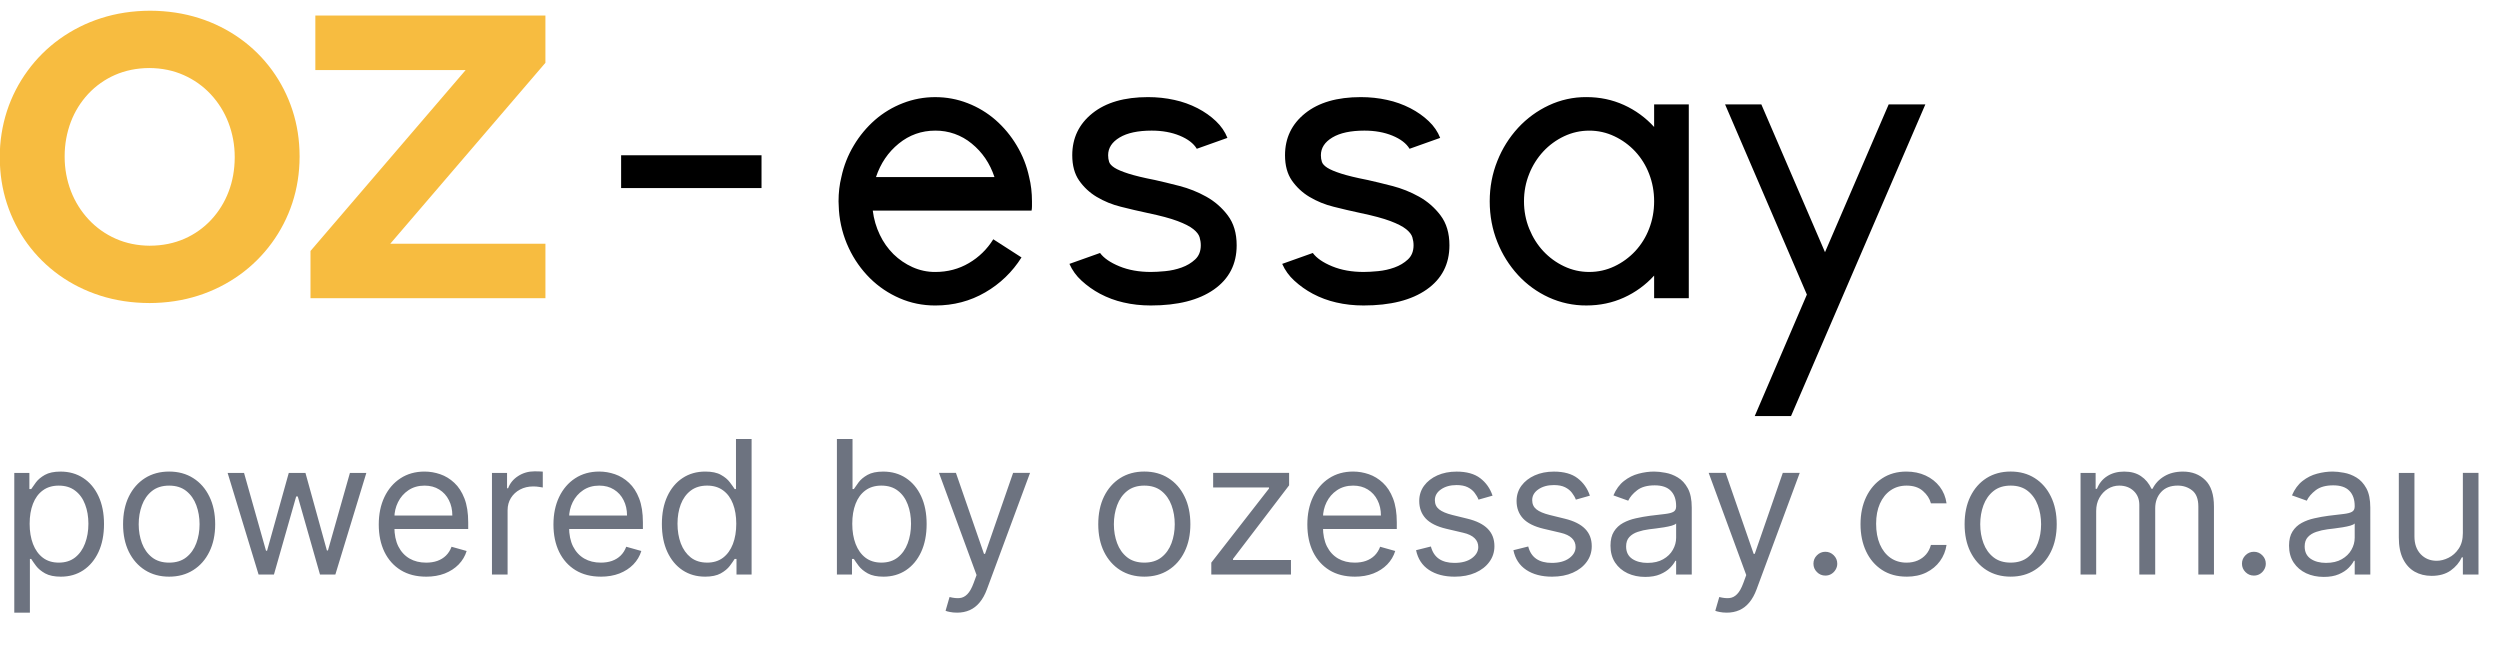
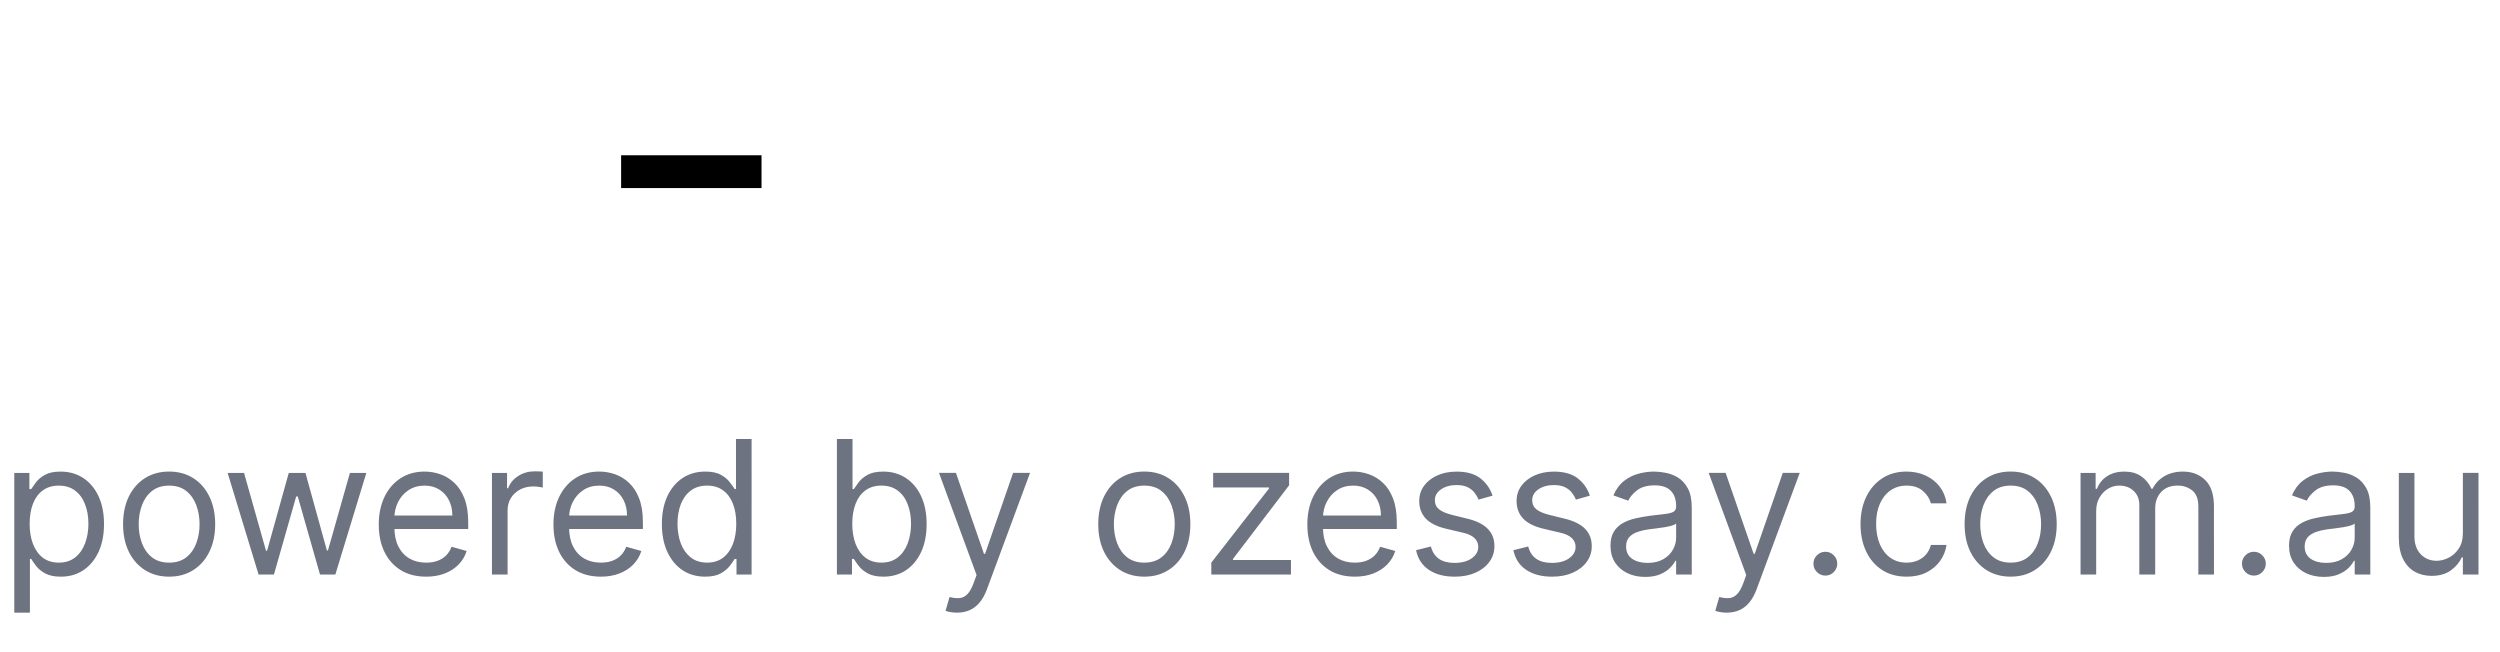
<svg xmlns="http://www.w3.org/2000/svg" fill="none" viewBox="0 0 161 42">
  <g clip-path="url(#clip0_3110_333)">
-     <path fill-rule="evenodd" clip-rule="evenodd" d="M9.613 19.517c1.125-.004 2.176-.164 3.158-.48.956-.305 1.858-.758 2.673-1.344.788-.568 1.482-1.257 2.055-2.042.576-.786 1.024-1.657 1.328-2.583.307-.936.463-1.924.467-2.965v-.052c-.004-1.041-.156-2.024-.463-2.96-.3-.92-.742-1.787-1.311-2.57-.57-.781-1.26-1.465-2.046-2.028-.81-.579-1.707-1.027-2.656-1.327-.977-.312-2.028-.472-3.152-.476-1.125.004-2.176.165-3.158.481-.956.305-1.858.758-2.673 1.343-.789.568-1.482 1.257-2.055 2.042C1.204 5.342.756 6.213.452 7.139c-.31.957-.468 1.958-.467 2.964v.052c.005 1.04.156 2.024.463 2.96.3.92.742 1.787 1.311 2.57.57.78 1.26 1.465 2.046 2.029.792.568 1.678 1.014 2.656 1.326.978.312 2.028.472 3.153.476Zm.052-3.692c-.809-.005-1.549-.156-2.219-.455-.657-.29-1.249-.71-1.738-1.236-.492-.528-.878-1.146-1.138-1.82-.27-.706-.408-1.455-.406-2.211v-.052c-.001-.752.134-1.498.398-2.202.254-.668.634-1.28 1.121-1.803.485-.519 1.071-.933 1.721-1.218.666-.291 1.401-.442 2.21-.447.809.005 1.548.157 2.219.456.657.29 1.249.71 1.739 1.235.492.529.878 1.146 1.137 1.82.271.705.408 1.455.407 2.21v.052c-.005.784-.134 1.521-.398 2.201-.253.668-.634 1.28-1.12 1.803-.484.519-1.07.934-1.721 1.218-.667.291-1.401.443-2.21.447Zm10.331 3.38h15.13v-3.51h-9.991l9.99-11.65V1.002h-14.817v3.51h9.68L19.996 16.163v3.042Z" fill="#F7BC40" />
-     <path fill-rule="evenodd" clip-rule="evenodd" d="M56.206 13.562c.069.555.221 1.075.455 1.56.219.465.517.887.882 1.249.355.347.767.628 1.22.832.461.208.961.315 1.467.312.795 0 1.518-.19 2.167-.572.642-.374 1.181-.901 1.57-1.534l1.817 1.17c-.582.93-1.385 1.703-2.336 2.25-.969.564-2.042.845-3.218.845-.813 0-1.579-.156-2.297-.469-.71-.307-1.357-.743-1.907-1.287-.564-.561-1.025-1.217-1.362-1.937-.358-.76-.574-1.58-.636-2.418 0-.087-.004-.182-.013-.286-.009-.104-.013-.208-.013-.312 0-.555.061-1.075.182-1.561.152-.721.424-1.411.804-2.042.365-.614.825-1.167 1.362-1.638.53-.461 1.136-.826 1.791-1.079.666-.26 1.375-.392 2.089-.39.727 0 1.423.13 2.089.39.655.253 1.261.618 1.791 1.079.537.471.997 1.024 1.362 1.639.381.632.649 1.313.805 2.042.121.485.182 1.005.182 1.559v.313c0 .104-.009.2-.026.286H56.206Zm7.838-2.159c-.294-.884-.783-1.604-1.467-2.159-.66-.546-1.492-.841-2.348-.832-.882 0-1.665.278-2.348.833-.684.555-1.172 1.274-1.467 2.158h7.63Zm10.303.182c.467.104 1.003.234 1.609.39.605.156 1.181.386 1.726.689.542.301 1.015.713 1.387 1.209.381.503.572 1.144.572 1.925 0 1.213-.489 2.163-1.467 2.848-.977.684-2.33 1.027-4.061 1.027-.623 0-1.211-.065-1.764-.195-.524-.119-1.031-.307-1.506-.559-.432-.23-.833-.515-1.193-.846-.332-.301-.598-.669-.779-1.079l1.972-.702c.242.33.657.616 1.246.859.588.242 1.263.363 2.024.363.26 0 .571-.017.934-.052.363-.035.714-.113 1.051-.234.338-.121.628-.295.87-.52.242-.225.363-.529.363-.91 0-.174-.026-.347-.077-.52-.052-.174-.186-.347-.403-.521-.215-.173-.553-.347-1.011-.52-.459-.173-1.103-.347-1.934-.52-.578-.123-1.153-.257-1.726-.403-.548-.134-1.073-.349-1.557-.637-.447-.267-.832-.626-1.129-1.053-.294-.425-.441-.967-.441-1.625 0-1.11.433-2.011 1.298-2.704.866-.694 2.059-1.041 3.581-1.041.588 0 1.155.061 1.7.182.518.112 1.02.291 1.492.533.45.234.844.511 1.181.832.337.32.584.681.74 1.079l-1.972.702c-.207-.347-.575-.628-1.103-.846-.527-.216-1.129-.324-1.804-.324-.882 0-1.57.147-2.063.442-.493.295-.74.676-.74 1.144 0 .156.022.299.065.43.043.13.16.255.35.377.19.121.489.247.895.377.407.13.965.265 1.674.404Zm13.702 0c.467.104 1.003.234 1.609.39.605.156 1.181.386 1.726.689.542.301 1.015.713 1.387 1.209.381.503.572 1.144.572 1.925 0 1.213-.489 2.163-1.467 2.848-.977.684-2.33 1.027-4.061 1.027-.623 0-1.211-.065-1.764-.195-.524-.119-1.031-.307-1.506-.559-.432-.23-.833-.515-1.193-.846-.332-.301-.598-.669-.779-1.079l1.972-.702c.242.33.657.616 1.246.859.588.242 1.263.363 2.024.363.26 0 .571-.017.934-.052.363-.035.714-.113 1.051-.234.338-.121.628-.295.87-.52.242-.225.363-.529.363-.91 0-.174-.026-.347-.078-.52-.052-.174-.186-.347-.402-.521-.216-.173-.554-.347-1.012-.52-.459-.173-1.103-.347-1.933-.52-.578-.123-1.153-.257-1.726-.403-.548-.134-1.073-.349-1.557-.637-.447-.267-.832-.626-1.129-1.053-.294-.425-.441-.967-.441-1.625 0-1.11.433-2.011 1.298-2.704.866-.694 2.059-1.041 3.581-1.041.588 0 1.155.061 1.7.182.518.112 1.02.291 1.492.533.45.234.844.511 1.181.832.338.32.584.681.74 1.079l-1.972.702c-.207-.347-.576-.628-1.103-.846-.527-.216-1.129-.324-1.804-.324-.882 0-1.57.147-2.063.442-.493.295-.74.676-.74 1.144 0 .156.022.299.066.43.043.13.16.255.35.377.19.121.489.247.895.377.407.13.965.265 1.674.404Zm20.709-4.863v12.482h-2.232v-1.456c-.545.6-1.207 1.083-1.946 1.417-.744.338-1.549.507-2.414.507-.837.006-1.665-.172-2.426-.52-.746-.342-1.416-.828-1.972-1.431-.573-.623-1.026-1.345-1.337-2.132-.328-.815-.493-1.69-.493-2.626 0-.919.165-1.786.493-2.601.311-.787.764-1.51 1.337-2.133.558-.604 1.228-1.094 1.972-1.443.759-.357 1.588-.539 2.426-.533.866 0 1.67.169 2.414.507.739.334 1.401.817 1.946 1.417V6.723h2.232Zm-6.41 10.792c.571 0 1.111-.121 1.622-.363.503-.238.957-.569 1.337-.976.388-.419.692-.909.895-1.443.216-.555.324-1.144.324-1.768 0-.624-.108-1.214-.324-1.769-.203-.534-.507-1.024-.895-1.443-.38-.407-.834-.738-1.337-.975-.506-.242-1.061-.366-1.622-.364-.571 0-1.111.122-1.622.363-.503.238-.957.569-1.336.976-.389.421-.697.91-.908 1.443-.225.555-.337 1.144-.337 1.769 0 .624.112 1.213.337 1.768.225.555.528 1.036.908 1.443.38.407.833.738 1.336.975.511.243 1.051.364 1.622.364ZM121.631 6.723h2.362l-8.65 20.07h-2.337l3.357-7.822-5.268-12.248h2.335l4.1 9.518 4.101-9.518Z" fill="#000" />
    <path d="M49.042 10v2.112H40V10h9.042Z" fill="#000" />
  </g>
  <path d="M.92 39.455v-9h.972v1.04h.119c.074-.114.176-.259.307-.435.134-.179.324-.338.571-.477.25-.142.588-.213 1.014-.213.551 0 1.037.138 1.457.413.42.276.749.666.984 1.172.236.506.354 1.102.354 1.79 0 .693-.118 1.294-.354 1.803-.236.506-.562.898-.98 1.176-.418.276-.899.413-1.445.413-.42 0-.757-.07-1.01-.209-.253-.142-.447-.303-.584-.482-.136-.182-.241-.332-.315-.452h-.085v3.46H.92Zm.989-5.727c0 .494.072.93.217 1.308.145.375.357.669.635.882.278.21.619.315 1.023.315.42 0 .771-.111 1.053-.332.284-.225.497-.526.639-.903.145-.381.217-.804.217-1.27 0-.46-.071-.875-.213-1.244-.139-.372-.351-.666-.635-.882-.281-.219-.635-.328-1.061-.328-.409 0-.753.104-1.031.311-.278.205-.489.491-.631.861-.142.366-.213.794-.213 1.283Zm8.983 3.409c-.591 0-1.109-.141-1.555-.422-.443-.281-.79-.675-1.04-1.18-.247-.506-.371-1.097-.371-1.773 0-.682.124-1.277.371-1.786.25-.509.597-.903 1.04-1.185.446-.281.964-.422 1.555-.422.591 0 1.108.141 1.551.422.446.281.793.676 1.04 1.185.25.508.375 1.104.375 1.786 0 .676-.125 1.267-.375 1.773-.247.506-.594.899-1.04 1.18-.443.281-.96.422-1.551.422Zm0-.903c.449 0 .818-.115 1.108-.345.29-.23.504-.533.643-.908s.209-.781.209-1.219c0-.438-.07-.845-.209-1.223-.139-.378-.354-.683-.643-.916-.29-.233-.659-.349-1.108-.349-.449 0-.818.117-1.108.349-.29.233-.504.538-.643.916-.139.378-.209.785-.209 1.223 0 .438.07.844.209 1.219.139.375.354.678.643.908.29.23.659.345 1.108.345Zm5.761.767-1.994-6.545h1.057l1.415 5.011h.068l1.398-5.011h1.074l1.381 4.994h.068l1.415-4.994h1.057L21.597 37h-.989l-1.432-5.028h-.102L17.642 37h-.989Zm10.789.136c-.631 0-1.175-.139-1.632-.418-.455-.281-.805-.673-1.052-1.176-.244-.506-.366-1.094-.366-1.764 0-.67.122-1.261.366-1.773.247-.514.591-.915 1.031-1.202.443-.29.96-.435 1.551-.435.341 0 .678.057 1.01.171.332.114.635.298.908.554.273.253.49.588.652 1.006.162.418.243.932.243 1.543v.426h-5.045v-.869h4.023c0-.369-.074-.699-.222-.989-.145-.29-.352-.518-.622-.686-.267-.168-.582-.251-.946-.251-.401 0-.747.1-1.04.298-.29.196-.513.452-.669.767-.156.315-.234.653-.234 1.014v.58c0 .494.085.913.256 1.257.173.341.413.601.72.78.307.176.663.264 1.07.264.264 0 .503-.037.716-.111.216-.077.402-.19.558-.341.156-.153.277-.344.362-.571l.972.273c-.102.33-.274.619-.516.869-.241.247-.54.44-.895.58-.355.136-.754.205-1.198.205ZM31.682 37v-6.545h.972v.989h.068c.119-.324.335-.587.648-.788.312-.202.665-.302 1.057-.302.074 0 .166.001.277.004.111.003.195.007.251.013v1.023c-.034-.009-.112-.021-.234-.038-.119-.02-.246-.03-.379-.03-.318 0-.602.067-.852.2-.247.131-.443.312-.588.545-.142.23-.213.493-.213.788V37h-1.006Zm7.01.136c-.631 0-1.175-.139-1.632-.418-.455-.281-.805-.673-1.052-1.176-.244-.506-.366-1.094-.366-1.764 0-.67.122-1.261.366-1.773.247-.514.591-.915 1.031-1.202.443-.29.96-.435 1.551-.435.341 0 .678.057 1.01.171.332.114.635.298.908.554.273.253.49.588.652 1.006.162.418.243.932.243 1.543v.426h-5.045v-.869h4.023c0-.369-.074-.699-.222-.989-.145-.29-.352-.518-.622-.686-.267-.168-.582-.251-.946-.251-.401 0-.747.1-1.04.298-.29.196-.513.452-.669.767-.156.315-.234.653-.234 1.014v.58c0 .494.085.913.256 1.257.173.341.413.601.72.78.307.176.663.264 1.07.264.264 0 .503-.037.716-.111.216-.077.402-.19.558-.341.156-.153.277-.344.362-.571l.972.273c-.102.33-.274.619-.516.869-.241.247-.54.44-.895.58-.355.136-.754.205-1.198.205Zm6.712 0c-.545 0-1.027-.138-1.445-.413-.418-.278-.744-.67-.98-1.176-.236-.508-.354-1.109-.354-1.803 0-.688.118-1.284.354-1.79.236-.506.564-.896.984-1.172.42-.276.906-.413 1.457-.413.426 0 .763.071 1.01.213.25.139.44.298.571.477.134.176.237.321.311.435h.085v-3.222h1.006V37h-.972v-1.006h-.119c-.074.119-.179.27-.315.452-.136.179-.331.34-.584.482-.253.139-.59.209-1.01.209Zm.136-.903c.403 0 .744-.105 1.023-.315.278-.213.49-.507.635-.882.145-.378.217-.814.217-1.308 0-.489-.071-.916-.213-1.283-.142-.369-.352-.656-.631-.861-.278-.207-.622-.311-1.031-.311-.426 0-.781.109-1.065.328-.281.216-.493.51-.635.882-.139.369-.209.784-.209 1.244 0 .466.071.889.213 1.27.145.378.358.679.639.903.284.222.636.332 1.057.332Zm8.357.767v-8.727h1.006v3.222h.085c.074-.114.176-.259.307-.435.134-.179.324-.338.571-.477.25-.142.588-.213 1.014-.213.551 0 1.037.138 1.457.413.42.276.749.666.984 1.172.236.506.354 1.102.354 1.79 0 .693-.118 1.294-.354 1.803-.236.506-.562.898-.98 1.176-.418.276-.899.413-1.445.413-.42 0-.757-.07-1.01-.209-.253-.142-.447-.303-.584-.482-.136-.182-.241-.332-.315-.452h-.119V37h-.972Zm.989-3.273c0 .494.072.93.217 1.308.145.375.357.669.635.882.278.21.619.315 1.023.315.42 0 .771-.111 1.053-.332.284-.225.497-.526.639-.903.145-.381.217-.804.217-1.27 0-.46-.071-.875-.213-1.244-.139-.372-.351-.666-.635-.882-.281-.219-.635-.328-1.061-.328-.409 0-.753.104-1.031.311-.278.205-.489.491-.631.861-.142.366-.213.794-.213 1.283Zm6.742 5.727c-.171 0-.323-.014-.456-.043-.134-.025-.226-.051-.277-.077l.256-.886c.244.062.46.085.648.068.188-.017.354-.101.499-.251.148-.148.283-.388.405-.72l.188-.511-2.42-6.58h1.091l1.807 5.216h.068l1.807-5.216h1.091l-2.778 7.5c-.125.338-.28.618-.465.84-.185.225-.399.391-.643.499-.241.108-.514.162-.818.162Zm12.066-2.318c-.591 0-1.109-.141-1.555-.422-.443-.281-.79-.675-1.04-1.18-.247-.506-.371-1.097-.371-1.773 0-.682.124-1.277.371-1.786.25-.509.597-.903 1.04-1.185.446-.281.965-.422 1.555-.422.591 0 1.108.141 1.551.422.446.281.793.676 1.04 1.185.25.508.375 1.104.375 1.786 0 .676-.125 1.267-.375 1.773-.247.506-.594.899-1.04 1.18-.443.281-.96.422-1.551.422Zm0-.903c.449 0 .818-.115 1.108-.345.29-.23.504-.533.643-.908.139-.375.209-.781.209-1.219 0-.438-.07-.845-.209-1.223-.139-.378-.354-.683-.643-.916-.29-.233-.659-.349-1.108-.349-.449 0-.818.117-1.108.349-.29.233-.504.538-.643.916-.139.378-.209.785-.209 1.223 0 .438.07.844.209 1.219.139.375.354.678.643.908.29.23.659.345 1.108.345Zm4.314.767v-.767l3.716-4.773v-.068h-3.597v-.938h4.892v.801l-3.614 4.739v.068h3.733V37h-5.131Zm9.236.136c-.631 0-1.175-.139-1.632-.418-.455-.281-.805-.673-1.053-1.176-.244-.506-.366-1.094-.366-1.764 0-.67.122-1.261.366-1.773.247-.514.591-.915 1.031-1.202.443-.29.96-.435 1.551-.435.341 0 .678.057 1.01.171.332.114.635.298.908.554.273.253.49.588.652 1.006.162.418.243.932.243 1.543v.426h-5.045v-.869h4.023c0-.369-.074-.699-.222-.989-.145-.29-.352-.518-.622-.686-.267-.168-.582-.251-.946-.251-.401 0-.747.1-1.04.298-.29.196-.513.452-.669.767-.156.315-.234.653-.234 1.014v.58c0 .494.085.913.256 1.257.173.341.413.601.72.78.307.176.663.264 1.07.264.264 0 .503-.037.716-.111.216-.077.402-.19.558-.341.156-.153.277-.344.362-.571l.972.273c-.102.33-.274.619-.516.869-.241.247-.54.44-.895.58-.355.136-.754.205-1.197.205Zm8.876-5.216-.903.256c-.057-.15-.141-.297-.251-.439-.108-.145-.256-.264-.443-.358-.188-.094-.427-.141-.72-.141-.401 0-.734.092-1.001.277-.264.182-.396.413-.396.695 0 .25.091.448.273.592.182.145.466.266.852.362l.972.239c.585.142 1.021.359 1.308.652.287.29.43.663.43 1.121 0 .375-.108.71-.324 1.006-.213.295-.511.528-.895.699-.384.17-.83.256-1.338.256-.668 0-1.22-.145-1.658-.435-.438-.29-.714-.713-.831-1.27l.955-.239c.091.352.263.617.516.793.256.176.589.264 1.001.264.469 0 .841-.099 1.116-.298.279-.202.418-.443.418-.724 0-.227-.08-.418-.239-.571-.159-.156-.403-.273-.733-.349l-1.091-.256c-.6-.142-1.04-.362-1.321-.66-.278-.301-.418-.677-.418-1.129 0-.369.104-.696.311-.98.21-.284.496-.507.857-.669.364-.162.776-.243 1.236-.243.648 0 1.156.142 1.526.426.372.284.636.659.793 1.125Zm6.27 0-.904.256c-.056-.15-.14-.297-.251-.439-.108-.145-.256-.264-.443-.358-.188-.094-.428-.141-.72-.141-.401 0-.735.092-1.002.277-.264.182-.396.413-.396.695 0 .25.091.448.273.592.182.145.466.266.852.362l.972.239c.585.142 1.021.359 1.308.652.287.29.43.663.43 1.121 0 .375-.108.71-.324 1.006-.213.295-.511.528-.895.699-.383.17-.829.256-1.338.256-.668 0-1.22-.145-1.658-.435-.438-.29-.715-.713-.831-1.27l.955-.239c.091.352.263.617.516.793.256.176.59.264 1.001.264.469 0 .841-.099 1.117-.298.278-.202.417-.443.417-.724 0-.227-.079-.418-.238-.571-.159-.156-.404-.273-.733-.349l-1.091-.256c-.599-.142-1.04-.362-1.321-.66-.278-.301-.418-.677-.418-1.129 0-.369.104-.696.311-.98.21-.284.496-.507.857-.669.364-.162.775-.243 1.236-.243.647 0 1.156.142 1.525.426.372.284.637.659.793 1.125Zm3.559 5.233c-.415 0-.791-.078-1.129-.234-.338-.159-.607-.388-.806-.686-.198-.301-.298-.665-.298-1.091 0-.375.074-.679.222-.912.148-.236.345-.42.592-.554.247-.134.52-.233.818-.298.301-.068.604-.122.908-.162.398-.051.72-.089.967-.115.25-.029.432-.075.546-.141.116-.065.174-.179.174-.341v-.034c0-.42-.115-.747-.345-.98-.227-.233-.572-.349-1.035-.349-.48 0-.857.105-1.129.315-.273.21-.465.435-.576.673l-.954-.341c.17-.398.397-.707.682-.929.286-.224.599-.381.937-.469.341-.091.676-.136 1.006-.136.21 0 .451.026.724.077.276.048.541.149.797.303.259.153.473.385.643.695.171.31.256.724.256 1.244V37h-1.006v-.886h-.051c-.068.142-.181.294-.341.456-.159.162-.37.3-.635.413-.264.114-.586.17-.967.17Zm.154-.903c.397 0 .733-.078 1.005-.234.276-.156.483-.358.622-.605.142-.247.213-.507.213-.78v-.92c-.042.051-.136.098-.281.141-.142.04-.307.075-.494.106-.185.028-.365.054-.541.077-.174.02-.314.037-.422.051-.262.034-.506.089-.733.166-.225.074-.406.186-.546.337-.136.148-.204.349-.204.605 0 .349.129.614.388.793.261.176.592.264.993.264Zm5.095 3.204c-.17 0-.322-.014-.456-.043-.133-.025-.226-.051-.277-.077l.256-.886c.244.062.46.085.648.068.187-.017.353-.101.498-.251.148-.148.283-.388.405-.72l.187-.511-2.42-6.58h1.091l1.807 5.216h.068l1.807-5.216h1.091l-2.779 7.5c-.125.338-.28.618-.464.84-.185.225-.399.391-.644.499-.241.108-.514.162-.818.162Zm6.355-2.386c-.21 0-.391-.075-.541-.226-.151-.15-.226-.331-.226-.541 0-.21.075-.391.226-.541.15-.15.331-.226.541-.226.21 0 .39.075.541.226.151.151.226.331.226.541 0 .139-.036.267-.107.384-.068.116-.16.21-.277.281-.113.068-.241.102-.383.102Zm5.231.068c-.614 0-1.142-.145-1.586-.435-.443-.29-.784-.689-1.022-1.197-.239-.509-.358-1.089-.358-1.743 0-.665.122-1.252.366-1.76.247-.511.591-.91 1.031-1.197.444-.29.961-.435 1.552-.435.46 0 .875.085 1.244.256.369.171.672.409.908.716.235.307.382.665.439 1.074h-1.006c-.077-.298-.247-.562-.512-.793-.261-.233-.613-.349-1.056-.349-.392 0-.736.102-1.032.307-.292.202-.521.487-.686.857-.162.366-.243.797-.243 1.291 0 .506.08.946.239 1.321.162.375.389.666.682.874.295.207.642.311 1.04.311.261 0 .498-.045.711-.136.213-.091.394-.222.542-.392.147-.17.252-.375.315-.614h1.006c-.057.386-.198.734-.422 1.044-.222.307-.516.551-.882.733-.364.179-.787.269-1.27.269Zm6.703 0c-.591 0-1.11-.141-1.556-.422-.443-.281-.789-.675-1.039-1.18-.248-.506-.371-1.097-.371-1.773 0-.682.123-1.277.371-1.786.25-.509.596-.903 1.039-1.185.446-.281.965-.422 1.556-.422.591 0 1.108.141 1.551.422.446.281.793.676 1.04 1.185.25.508.375 1.104.375 1.786 0 .676-.125 1.267-.375 1.773-.247.506-.594.899-1.04 1.18-.443.281-.96.422-1.551.422Zm0-.903c.449 0 .818-.115 1.108-.345.29-.23.504-.533.643-.908s.209-.781.209-1.219c0-.438-.07-.845-.209-1.223-.139-.378-.353-.683-.643-.916-.29-.233-.659-.349-1.108-.349-.449 0-.818.117-1.108.349-.29.233-.504.538-.644.916-.139.378-.208.785-.208 1.223 0 .438.069.844.208 1.219.14.375.354.678.644.908.29.23.659.345 1.108.345Zm4.501.767v-6.545h.971v1.023h.086c.136-.349.356-.621.66-.814.304-.196.669-.294 1.095-.294.432 0 .792.098 1.078.294.29.193.516.464.678.814h.068c.168-.338.419-.607.754-.805.336-.202.738-.303 1.206-.303.586 0 1.064.183 1.437.55.372.364.558.93.558 1.7V37h-1.006v-4.381c0-.483-.132-.828-.396-1.036-.264-.207-.576-.311-.933-.311-.461 0-.817.139-1.07.418-.253.276-.379.625-.379 1.048V37h-1.023v-4.483c0-.372-.121-.672-.362-.899-.242-.23-.553-.345-.934-.345-.261 0-.505.07-.732.209-.225.139-.407.332-.546.58-.136.244-.204.527-.204.848V37h-1.006Zm11.163.068c-.211 0-.391-.075-.542-.226-.15-.15-.226-.331-.226-.541 0-.21.076-.391.226-.541.151-.15.331-.226.542-.226.21 0 .39.075.541.226.15.151.226.331.226.541 0 .139-.036.267-.107.384-.068.116-.16.21-.277.281-.114.068-.241.102-.383.102Zm4.497.085c-.414 0-.791-.078-1.129-.234-.338-.159-.606-.388-.805-.686-.199-.301-.299-.665-.299-1.091 0-.375.074-.679.222-.912.148-.236.345-.42.592-.554.247-.134.52-.233.819-.298.301-.068.603-.122.907-.162.398-.051.72-.089.968-.115.25-.029.431-.075.545-.141.116-.065.175-.179.175-.341v-.034c0-.42-.115-.747-.345-.98-.228-.233-.573-.349-1.036-.349-.48 0-.857.105-1.129.315-.273.21-.465.435-.576.673l-.954-.341c.17-.398.398-.707.682-.929.287-.224.599-.381.937-.469.341-.091.676-.136 1.006-.136.21 0 .452.026.724.077.276.048.542.149.797.303.259.153.473.385.644.695.17.31.255.724.255 1.244V37h-1.005v-.886h-.051c-.069.142-.182.294-.341.456-.159.162-.371.3-.635.413-.265.114-.587.17-.968.17Zm.154-.903c.398 0 .733-.078 1.005-.234.276-.156.483-.358.623-.605.142-.247.213-.507.213-.78v-.92c-.043.051-.137.098-.282.141-.142.04-.306.075-.494.106-.185.028-.365.054-.541.077-.173.02-.314.037-.422.051-.261.034-.506.089-.733.166-.224.074-.406.186-.545.337-.137.148-.205.349-.205.605 0 .349.129.614.388.793.261.176.592.264.993.264Zm8.807-1.926v-3.869h1.006V37h-1.006v-1.108h-.068c-.154.332-.392.615-.716.848-.324.23-.733.345-1.227.345-.409 0-.773-.089-1.091-.268-.318-.182-.568-.455-.75-.818-.182-.366-.273-.828-.273-1.385v-4.159h1.006v4.091c0 .477.133.858.4 1.142.27.284.614.426 1.031.426.25 0 .505-.064.763-.192.262-.128.48-.324.656-.588.179-.264.269-.601.269-1.01Z" fill="#6D7380" />
  <defs>
    <clipPath id="clip0_3110_333">
      <path fill="#fff" d="M0 0h124v28H0z" />
    </clipPath>
  </defs>
</svg>